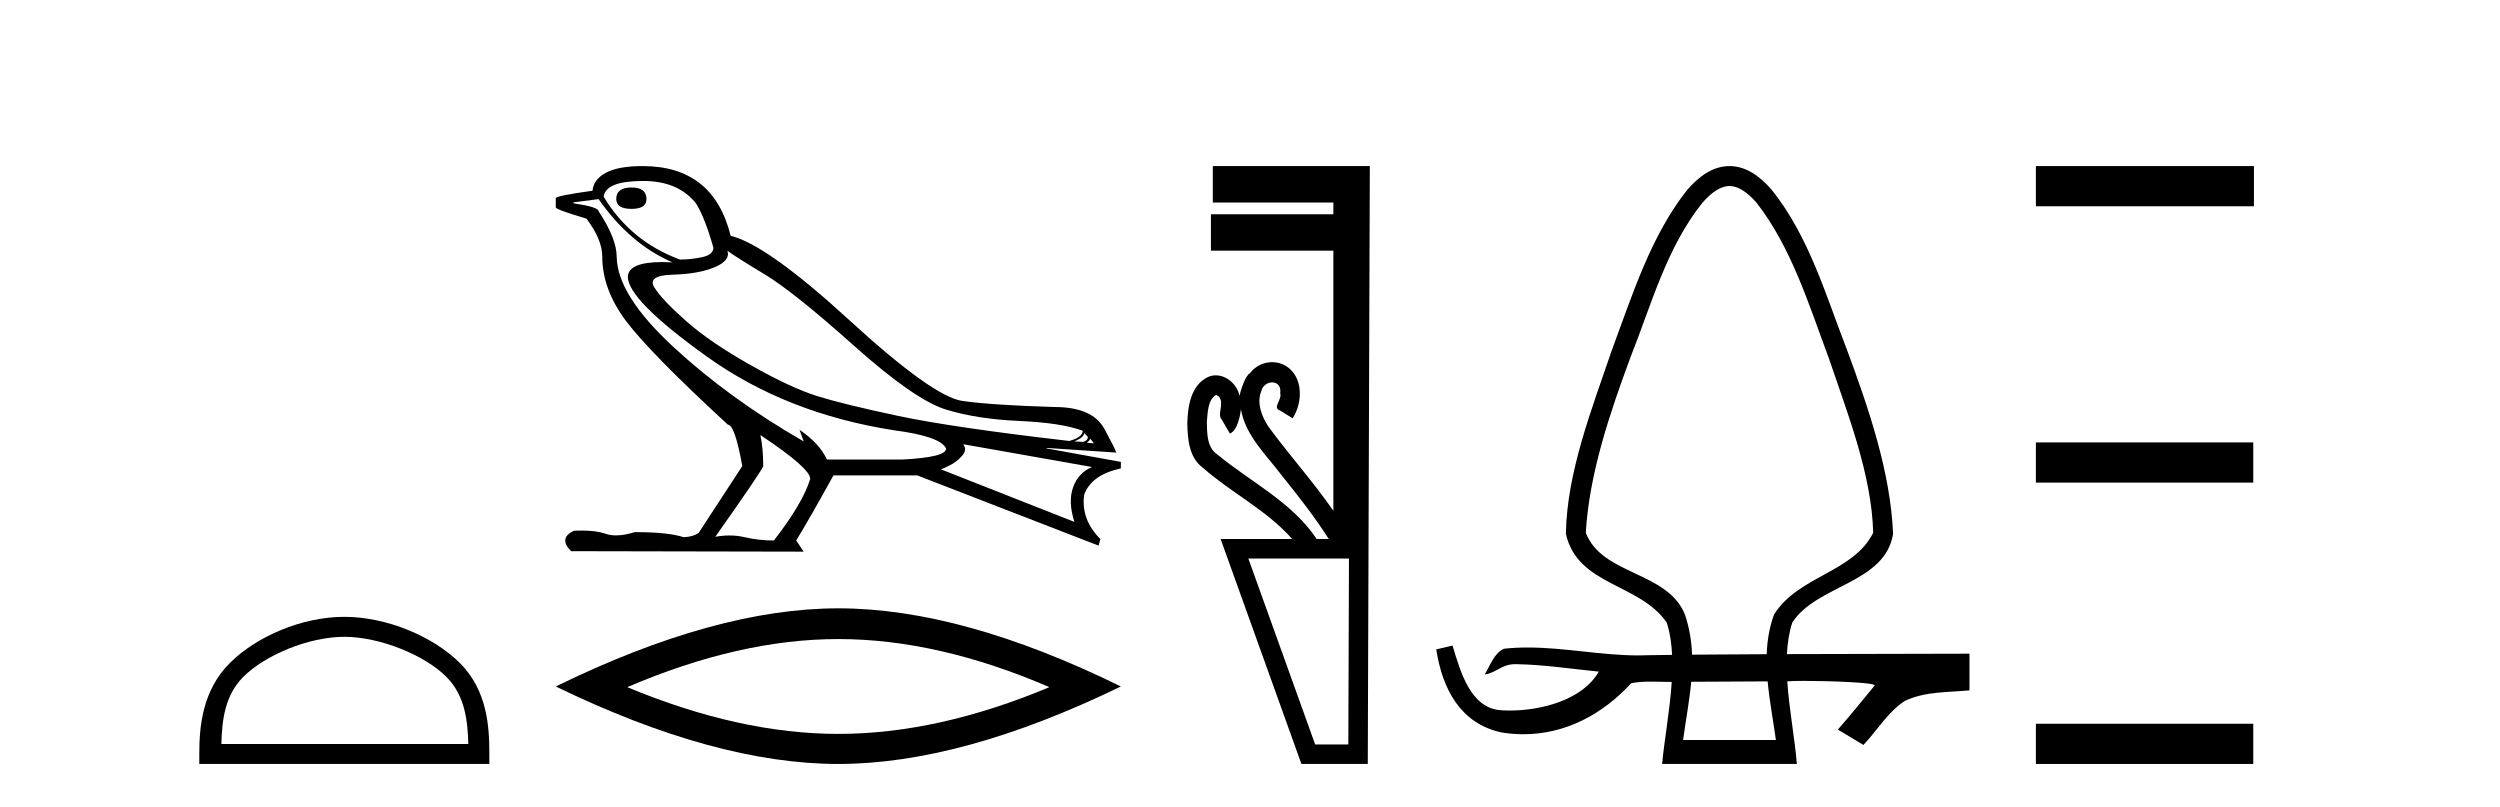
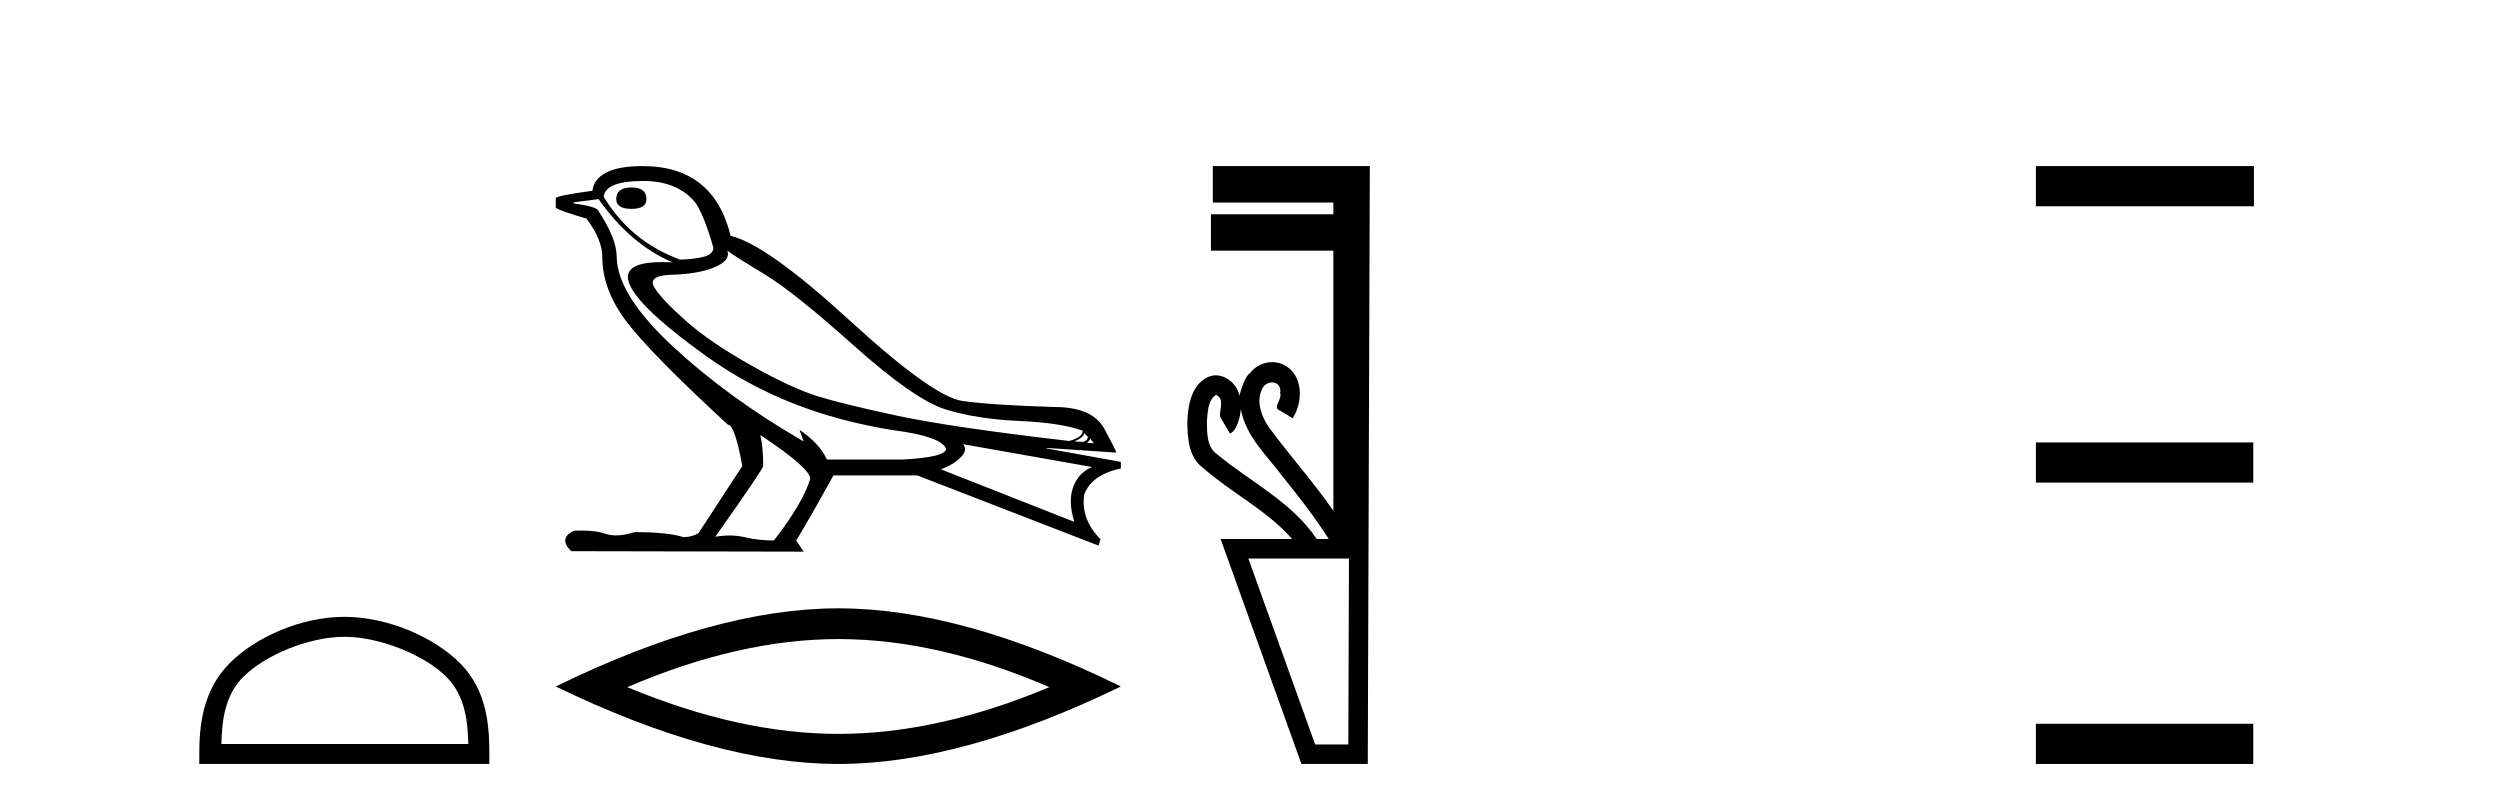
<svg xmlns="http://www.w3.org/2000/svg" width="127.0" height="41.0">
  <path d="M 17.491 32.35 C 19.304 32.35 21.572 33.281 22.67 34.378 C 23.63 35.339 23.755 36.612 23.791 37.795 L 11.245 37.795 C 11.28 36.612 11.406 35.339 12.366 34.378 C 13.464 33.281 15.679 32.35 17.491 32.35 ZM 17.491 31.335 C 15.341 31.335 13.028 32.329 11.672 33.684 C 10.282 35.075 10.124 36.906 10.124 38.275 L 10.124 38.809 L 24.858 38.809 L 24.858 38.275 C 24.858 36.906 24.754 35.075 23.364 33.684 C 22.008 32.329 19.641 31.335 17.491 31.335 Z" style="fill:#000000;stroke:none" />
  <path d="M 32.084 9.524 Q 31.305 9.524 31.305 10.114 Q 31.305 10.611 32.084 10.611 Q 32.84 10.611 32.84 10.114 Q 32.84 9.524 32.084 9.524 ZM 32.675 9.193 Q 34.471 9.193 35.369 10.351 Q 35.818 11.083 36.243 12.595 Q 36.219 12.95 35.652 13.068 Q 35.085 13.186 34.542 13.186 Q 32.037 12.264 30.667 9.996 Q 30.761 9.193 32.675 9.193 ZM 36.952 12.737 Q 37.401 13.068 38.854 13.942 Q 40.307 14.816 43.39 17.569 Q 46.473 20.321 48.057 20.806 Q 49.64 21.29 51.778 21.385 Q 53.916 21.479 55.003 21.881 Q 55.003 22.212 54.318 22.401 Q 48.387 21.715 45.611 21.125 Q 42.835 20.534 41.512 20.121 Q 40.189 19.707 38.133 18.549 Q 36.077 17.392 34.849 16.305 Q 33.62 15.218 33.242 14.604 Q 32.864 13.989 34.175 13.954 Q 35.487 13.918 36.302 13.576 Q 37.117 13.233 36.952 12.737 ZM 55.074 21.999 L 55.263 22.188 Q 55.263 22.377 55.027 22.448 L 54.578 22.424 Q 55.074 22.212 55.074 21.999 ZM 55.381 22.282 L 55.57 22.519 L 55.216 22.495 Q 55.357 22.377 55.381 22.282 ZM 30.407 10.114 Q 32.013 12.406 34.164 13.328 Q 33.89 13.313 33.649 13.313 Q 31.916 13.313 31.895 14.06 Q 31.895 15.242 35.924 18.124 Q 39.952 21.007 45.41 21.857 Q 47.773 22.164 48.057 22.779 Q 48.104 23.228 45.812 23.346 L 42.008 23.346 Q 41.63 22.519 40.614 21.834 L 40.614 21.834 L 40.827 22.424 Q 37.046 20.251 34.199 17.616 Q 31.352 14.982 31.328 13.044 Q 31.328 12.123 30.407 10.729 Q 30.407 10.516 29.131 10.327 L 29.131 10.28 L 30.407 10.114 ZM 48.931 22.566 L 55.476 23.724 Q 54.79 24.007 54.519 24.74 Q 54.247 25.472 54.578 26.512 L 47.797 23.842 Q 47.891 23.818 48.246 23.641 Q 48.6 23.464 48.872 23.157 Q 49.143 22.85 48.931 22.566 ZM 38.653 22.117 Q 41.205 23.818 41.157 24.338 Q 40.779 25.567 39.314 27.457 Q 38.535 27.457 37.838 27.291 Q 37.462 27.202 37.056 27.202 Q 36.708 27.202 36.337 27.268 Q 38.771 23.818 38.771 23.676 Q 38.771 22.755 38.629 22.117 ZM 32.651 8.437 Q 31.399 8.437 30.773 8.779 Q 30.147 9.122 30.1 9.689 Q 28.233 9.949 28.233 10.067 L 28.233 10.54 Q 28.28 10.658 29.793 11.107 Q 30.596 12.17 30.596 13.044 Q 30.596 14.698 31.801 16.305 Q 33.006 17.911 36.975 21.574 Q 37.33 21.574 37.708 23.676 L 35.487 27.079 Q 35.203 27.268 34.731 27.291 Q 33.951 27.032 32.25 27.032 Q 31.71 27.198 31.292 27.198 Q 30.996 27.198 30.761 27.114 Q 30.302 26.952 29.533 26.952 Q 29.353 26.952 29.155 26.961 Q 28.351 27.339 29.013 28 L 40.827 28.024 L 40.448 27.457 Q 41.181 26.252 42.339 24.149 L 46.592 24.149 L 55.806 27.717 L 55.901 27.386 Q 54.908 26.394 55.074 25.141 Q 55.428 24.125 56.94 23.795 L 56.94 23.464 L 53.16 22.779 L 53.16 22.755 L 56.704 22.991 Q 56.704 22.897 56.102 21.786 Q 55.499 20.676 53.562 20.676 Q 50.396 20.581 48.895 20.369 Q 47.395 20.156 43.166 16.281 Q 38.936 12.406 37.117 11.981 Q 36.243 8.437 32.651 8.437 Z" style="fill:#000000;stroke:none" />
  <path d="M 42.587 32.464 Q 47.643 32.464 53.31 34.907 Q 47.643 37.282 42.587 37.282 Q 37.565 37.282 31.864 34.907 Q 37.565 32.464 42.587 32.464 ZM 42.587 30.903 Q 36.343 30.903 28.233 34.873 Q 36.343 38.809 42.587 38.809 Q 48.83 38.809 56.94 34.873 Q 48.864 30.903 42.587 30.903 Z" style="fill:#000000;stroke:none" />
  <path d="M 61.777 20.059 C 62.326 20.308 61.781 21.04 62.061 21.306 C 62.2 21.545 62.339 21.785 62.478 22.025 C 62.884 21.866 63.022 20.996 63.039 20.789 L 63.039 20.789 C 63.265 22.125 64.309 23.087 65.091 24.123 C 65.936 25.177 66.776 26.24 67.502 27.382 L 66.889 27.382 C 65.632 25.499 63.539 24.495 61.84 23.086 C 61.304 22.73 61.319 22.003 61.308 21.427 C 61.355 20.966 61.347 20.316 61.777 20.059 ZM 68.527 28.374 C 68.516 31.522 68.506 34.67 68.495 37.818 L 66.81 37.818 C 65.679 34.67 64.547 31.522 63.416 28.374 ZM 61.61 8.437 C 61.61 9.054 61.61 9.67 61.61 10.287 L 67.735 10.287 C 67.735 10.486 67.735 10.685 67.735 10.884 L 61.515 10.884 C 61.515 11.501 61.515 12.118 61.515 12.734 L 67.735 12.734 C 67.735 17.139 67.735 21.544 67.735 25.949 C 66.708 24.463 65.492 23.119 64.428 21.662 C 64.094 21.15 63.827 20.467 64.074 19.871 C 64.143 19.579 64.394 19.425 64.624 19.425 C 64.87 19.425 65.091 19.602 65.034 19.973 C 65.146 20.302 64.6 20.725 65.039 20.862 C 65.248 20.99 65.457 21.119 65.667 21.248 C 66.186 20.446 66.217 19.14 65.322 18.589 C 65.11 18.459 64.869 18.397 64.628 18.397 C 64.195 18.397 63.763 18.597 63.5 18.959 C 63.258 19.07 63.024 19.851 62.965 20.101 L 62.965 20.101 C 62.965 20.101 62.965 20.101 62.965 20.101 L 62.965 20.101 C 62.965 20.101 62.965 20.101 62.965 20.101 L 62.965 20.101 C 62.852 19.543 62.325 19.067 61.764 19.067 C 61.622 19.067 61.477 19.098 61.336 19.166 C 60.498 19.588 60.339 20.638 60.315 21.484 C 60.33 22.28 60.393 23.235 61.093 23.751 C 62.547 25.039 64.35 25.909 65.642 27.382 L 62.008 27.382 C 63.377 31.191 64.744 35 66.112 38.809 L 69.483 38.809 C 69.518 28.685 69.552 18.561 69.587 8.437 Z" style="fill:#000000;stroke:none" />
-   <path d="M 87.858 9.449 C 88.265 9.449 88.733 9.724 89.234 10.3 C 91.01 12.581 91.896 15.496 92.897 18.175 C 93.84 20.968 95.084 24.09 95.158 27.067 C 94.137 29.096 91.369 29.237 90.122 31.216 C 89.88 31.877 89.773 32.552 89.748 33.233 C 88.389 33.239 87.094 33.247 85.957 33.257 C 85.932 32.587 85.827 31.911 85.594 31.216 C 84.697 29.006 81.395 29.234 80.558 27.067 C 80.733 24.058 81.779 20.988 82.819 18.175 C 83.883 15.499 84.656 12.587 86.482 10.3 C 86.983 9.724 87.452 9.449 87.858 9.449 ZM 89.796 34.614 C 89.888 35.61 90.081 36.61 90.216 37.591 L 85.5 37.591 C 85.639 36.576 85.825 35.602 85.914 34.634 C 87.096 34.625 88.456 34.617 89.796 34.614 ZM 87.858 8.437 C 87.858 8.437 87.858 8.437 87.858 8.437 C 87.025 8.437 86.318 8.946 85.719 9.635 C 83.845 11.998 82.915 15.019 81.874 17.812 C 80.878 20.745 79.593 23.991 79.547 27.121 C 80.148 29.768 83.278 29.614 84.668 31.624 C 84.833 32.127 84.915 32.684 84.943 33.268 C 84.514 33.273 84.107 33.278 83.756 33.284 C 83.581 33.292 83.407 33.295 83.233 33.295 C 81.351 33.295 79.48 32.893 77.603 32.893 C 77.204 32.893 76.804 32.911 76.405 32.955 C 75.904 33.173 75.701 33.805 75.423 34.265 C 76.037 34.174 76.264 33.739 76.986 33.739 C 77.001 33.739 77.017 33.74 77.033 33.74 C 78.435 33.765 79.826 33.979 81.22 34.119 C 80.402 35.554 78.3 36.095 76.704 36.095 C 76.541 36.095 76.383 36.089 76.232 36.079 C 74.691 35.966 74.188 34.108 73.789 32.796 L 73.771 32.8 C 73.501 32.864 73.231 32.927 72.961 32.989 C 73.274 34.999 74.182 36.754 76.275 37.208 C 76.654 37.269 77.026 37.299 77.391 37.299 C 79.51 37.299 81.397 36.303 82.865 34.708 C 83.164 34.643 83.513 34.627 83.866 34.627 C 84.203 34.627 84.545 34.641 84.851 34.641 C 84.876 34.641 84.9 34.641 84.924 34.641 L 84.924 34.641 C 84.83 36.092 84.546 37.593 84.437 38.809 L 91.279 38.809 C 91.184 37.558 90.89 36.063 90.794 34.612 C 90.931 34.597 91.237 34.589 91.626 34.589 C 92.981 34.589 95.352 34.677 95.23 34.828 C 94.61 35.576 94.004 36.336 93.363 37.062 C 93.796 37.323 94.229 37.583 94.662 37.843 C 95.368 37.103 95.903 36.161 96.768 35.606 C 97.789 35.12 98.945 35.175 100.049 35.071 C 100.049 34.45 100.049 33.829 100.049 33.207 C 97.939 33.214 94.263 33.216 90.775 33.229 C 90.804 32.665 90.887 32.124 91.048 31.624 C 92.294 29.701 95.764 29.644 96.169 27.121 C 96.038 23.979 94.927 20.745 93.842 17.812 C 92.755 15.014 91.903 12.013 89.997 9.635 C 89.398 8.946 88.692 8.437 87.858 8.437 Z" style="fill:#000000;stroke:none" />
  <path d="M 103.423 8.437 L 103.423 10.479 L 114.5 10.479 L 114.5 8.437 ZM 103.423 22.475 L 103.423 24.516 L 114.466 24.516 L 114.466 22.475 ZM 103.423 36.767 L 103.423 38.809 L 114.466 38.809 L 114.466 36.767 Z" style="fill:#000000;stroke:none" />
</svg>